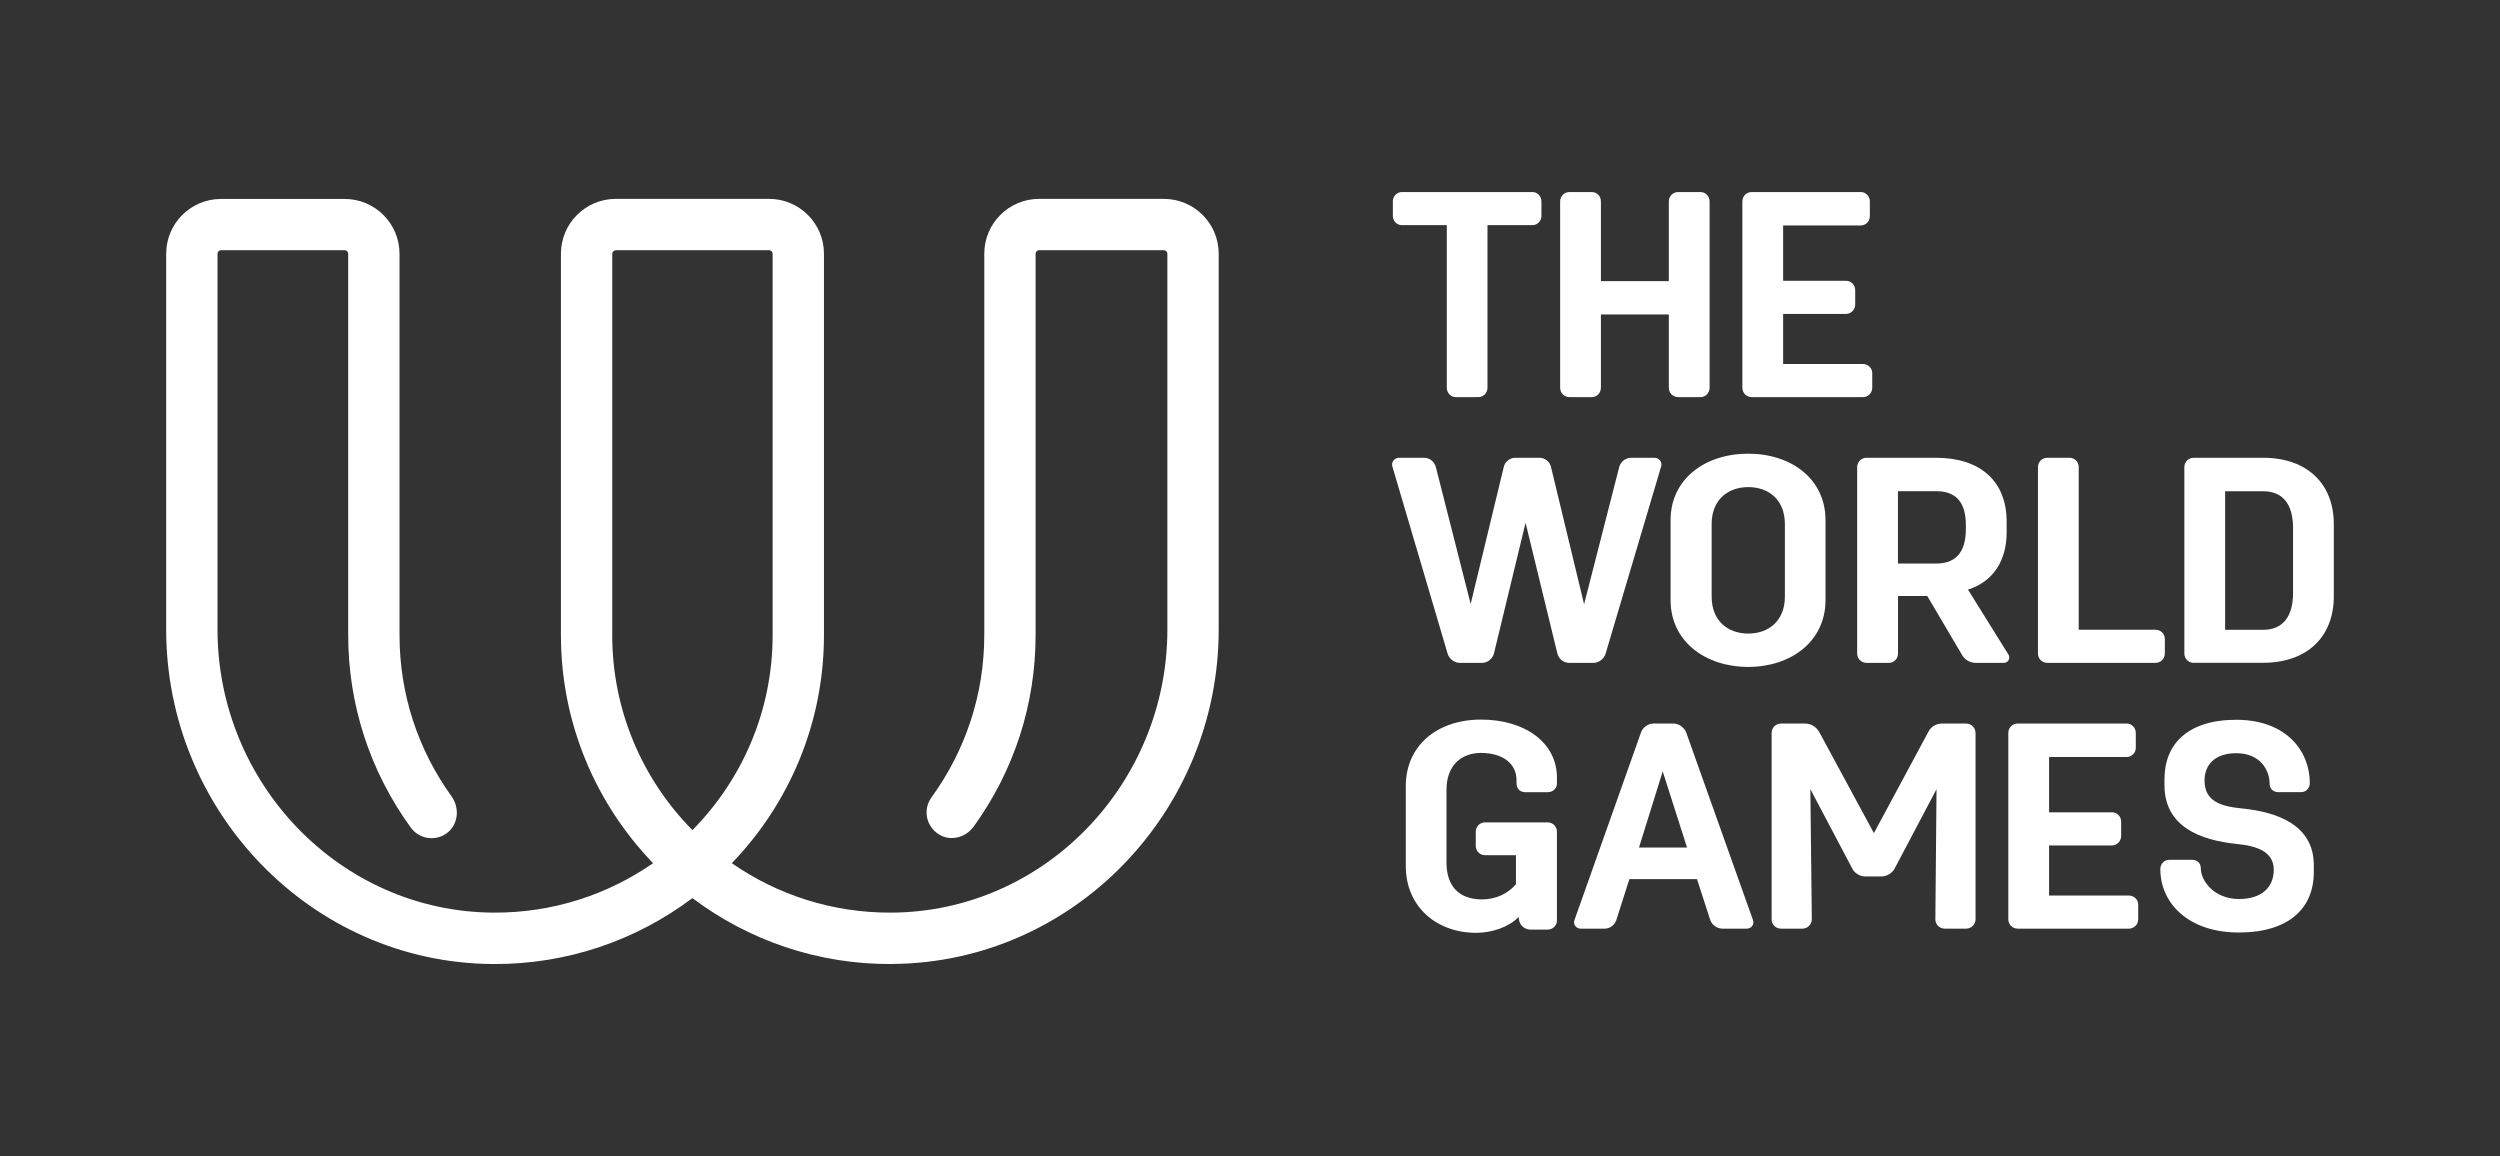
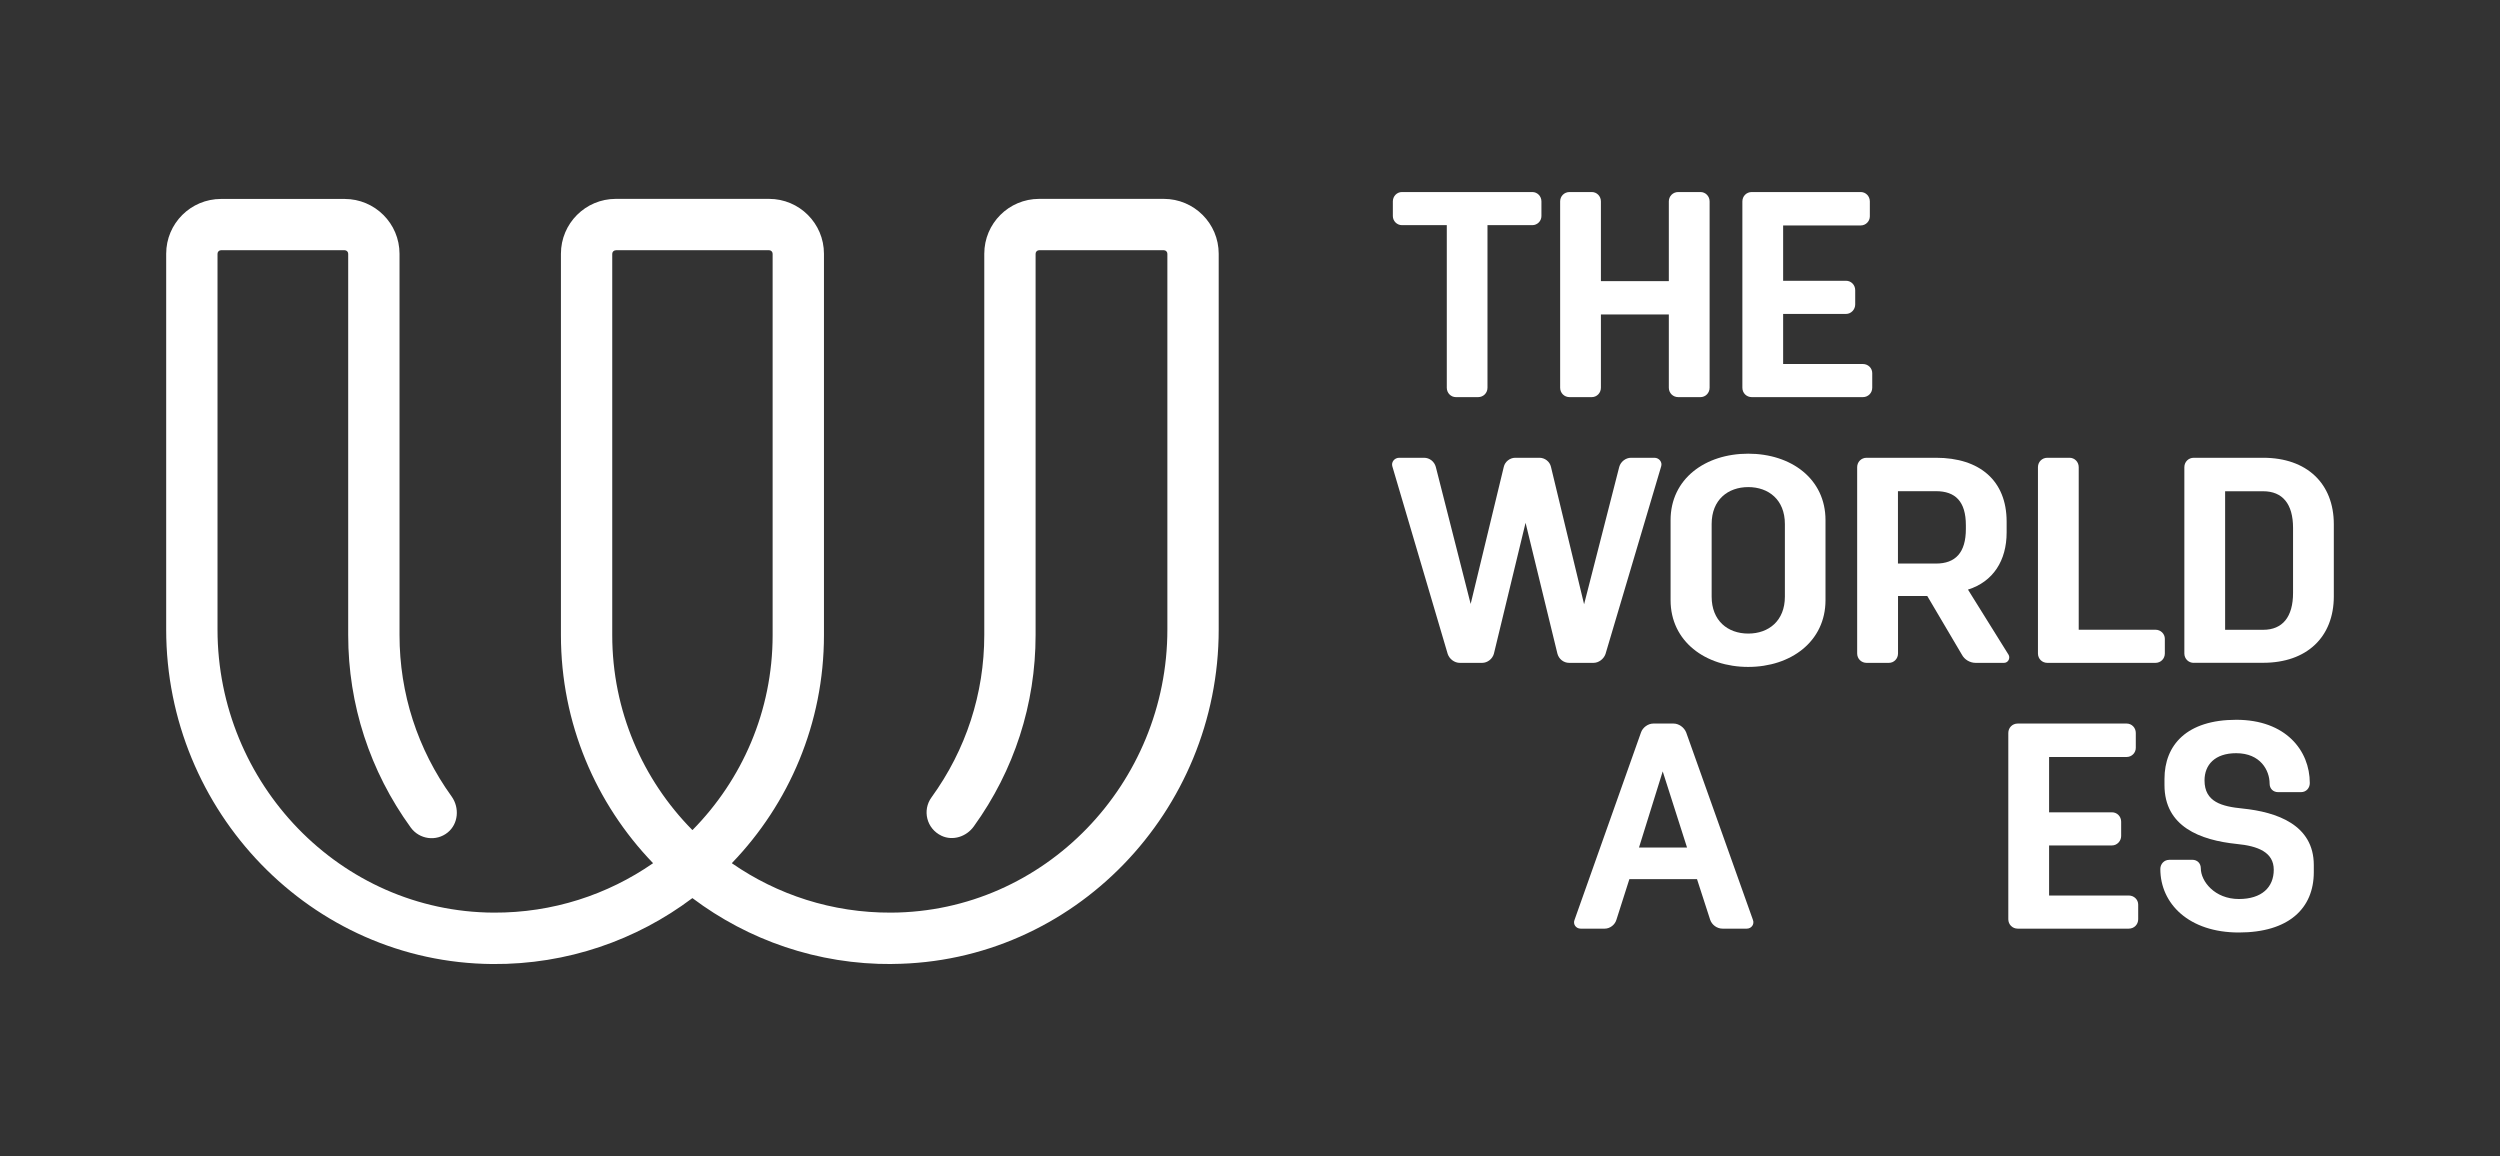
<svg xmlns="http://www.w3.org/2000/svg" width="173" height="80" viewBox="0 0 173 80" fill="none">
  <rect x="0" y="0" width="173" height="80" fill="#333333" stroke="none" />
  <g clip-path="url(#clip0_2943_245)">
    <path d="M61.748 66.711C56.565 66.751 51.773 65.048 47.924 62.156C47.919 62.156 47.909 62.156 47.904 62.156C44.055 65.048 39.264 66.751 34.08 66.711C21.52 66.615 11.5 56.131 11.5 43.566V17.56C11.5 15.464 13.198 13.767 15.299 13.767H23.848C25.944 13.767 27.647 15.464 27.647 17.565V43.954C27.647 47.98 28.891 51.839 31.254 55.118C31.808 55.894 31.722 57.008 30.982 57.607C30.186 58.252 29.022 58.086 28.427 57.27C25.596 53.365 24.095 48.76 24.095 43.949V17.56C24.095 17.424 23.984 17.314 23.848 17.314H15.299C15.163 17.314 15.052 17.424 15.052 17.56V43.566C15.052 54.201 23.531 63.103 34.166 63.154C38.252 63.174 42.05 61.909 45.179 59.743C45.189 59.738 45.189 59.723 45.179 59.718C41.239 55.622 38.816 50.065 38.816 43.949V17.56C38.816 15.464 40.514 13.762 42.614 13.762H53.219C55.315 13.762 57.018 15.46 57.018 17.56V43.949C57.018 50.065 54.595 55.622 50.655 59.718C50.645 59.728 50.65 59.738 50.655 59.743C53.783 61.909 57.577 63.174 61.668 63.154C72.303 63.103 80.782 54.201 80.782 43.566V17.56C80.782 17.424 80.671 17.314 80.535 17.314H71.91C71.774 17.314 71.663 17.424 71.663 17.56V43.949C71.663 48.725 70.187 53.305 67.386 57.189C66.877 57.899 65.935 58.206 65.149 57.834C64.111 57.34 63.814 56.065 64.459 55.179C66.847 51.884 68.112 48 68.112 43.944V17.56C68.112 15.464 69.809 13.762 71.91 13.762H80.535C82.631 13.762 84.334 15.46 84.334 17.56V43.566C84.334 56.131 74.313 66.615 61.748 66.706V66.711ZM42.614 17.319C42.478 17.319 42.367 17.429 42.367 17.565V43.954C42.367 49.199 44.483 53.965 47.904 57.431C47.909 57.436 47.924 57.436 47.929 57.431C51.35 53.959 53.466 49.199 53.466 43.954V17.56C53.466 17.424 53.355 17.314 53.219 17.314H42.614V17.319Z" fill="white" />
    <path d="M100.747 27.481C100.405 27.481 100.118 27.199 100.118 26.831V15.581H97.014C96.672 15.581 96.385 15.299 96.385 14.952V13.939C96.385 13.576 96.667 13.289 97.014 13.289H106.037C106.38 13.289 106.667 13.571 106.667 13.939V14.952C106.667 15.294 106.385 15.581 106.037 15.581H102.934V26.831C102.934 27.194 102.652 27.481 102.284 27.481H100.742H100.747Z" fill="white" />
    <path d="M108.612 27.481C108.249 27.481 107.962 27.199 107.962 26.831V13.939C107.962 13.576 108.244 13.289 108.612 13.289H110.153C110.496 13.289 110.783 13.571 110.783 13.939V19.456H115.483V13.939C115.483 13.576 115.765 13.289 116.133 13.289H117.675C118.017 13.289 118.305 13.571 118.305 13.939V26.831C118.305 27.194 118.022 27.481 117.675 27.481H116.133C115.77 27.481 115.483 27.199 115.483 26.831V21.763H110.783V26.831C110.783 27.194 110.501 27.481 110.153 27.481H108.612Z" fill="white" />
    <path d="M121.222 27.481C120.859 27.481 120.572 27.199 120.572 26.831V13.939C120.572 13.576 120.854 13.289 121.222 13.289H128.763C129.106 13.289 129.393 13.571 129.393 13.939V14.972C129.393 15.314 129.111 15.601 128.763 15.601H123.393V19.43H127.751C128.093 19.43 128.38 19.712 128.38 20.08V21.073C128.38 21.415 128.098 21.723 127.751 21.723H123.393V25.189H128.909C129.272 25.189 129.559 25.471 129.559 25.819V26.831C129.559 27.194 129.277 27.481 128.909 27.481H121.227H121.222Z" fill="white" />
    <path d="M101.014 45.87C100.652 45.87 100.304 45.608 100.183 45.26L96.354 32.287C96.253 31.985 96.495 31.678 96.823 31.678H98.546C98.929 31.678 99.256 31.94 99.357 32.307L101.77 41.794L104.062 32.307C104.143 31.945 104.49 31.678 104.853 31.678H106.536C106.899 31.678 107.246 31.94 107.327 32.307L109.619 41.814L112.052 32.307C112.153 31.945 112.501 31.678 112.864 31.678H114.486C114.808 31.678 115.055 31.98 114.949 32.287L111.1 45.26C110.979 45.603 110.632 45.87 110.269 45.87H108.586C108.203 45.87 107.876 45.608 107.775 45.24L105.569 36.177L103.377 45.24C103.276 45.603 102.929 45.87 102.566 45.87H101.024H101.014Z" fill="white" />
    <path d="M115.604 41.531V35.994C115.604 33.138 117.997 31.395 120.975 31.395C123.952 31.395 126.325 33.138 126.325 35.994V41.531C126.325 44.387 123.932 46.151 120.975 46.151C118.017 46.151 115.604 44.387 115.604 41.531ZM118.446 36.261V41.289C118.446 42.952 119.559 43.843 120.98 43.843C122.4 43.843 123.514 42.952 123.514 41.289V36.261C123.514 34.578 122.38 33.707 120.98 33.707C119.579 33.707 118.446 34.578 118.446 36.261Z" fill="white" />
    <path d="M129.166 45.87C128.804 45.87 128.516 45.587 128.516 45.22V32.328C128.516 31.965 128.799 31.678 129.166 31.678H133.973C136.995 31.678 138.859 33.26 138.859 36.096V36.847C138.859 38.791 137.927 40.252 136.184 40.801L139 45.321C139.121 45.562 138.96 45.87 138.678 45.87H136.713C136.325 45.87 135.942 45.648 135.761 45.3L133.368 41.245H131.343V45.22C131.343 45.583 131.061 45.87 130.713 45.87H129.171H129.166ZM131.338 38.998H133.973C135.313 38.998 136.038 38.247 136.038 36.605V36.343C136.038 34.7 135.308 33.99 133.973 33.99H131.338V38.998Z" fill="white" />
    <path d="M141.676 45.87C141.313 45.87 141.026 45.587 141.026 45.22V32.328C141.026 31.965 141.308 31.678 141.676 31.678H143.217C143.56 31.678 143.847 31.96 143.847 32.328V43.577H149.157C149.52 43.577 149.807 43.859 149.807 44.207V45.22C149.807 45.583 149.525 45.87 149.157 45.87H141.676Z" fill="white" />
    <path d="M151.807 45.87C151.444 45.87 151.157 45.587 151.157 45.22V32.328C151.157 31.965 151.439 31.678 151.807 31.678H156.613C159.636 31.678 161.5 33.461 161.5 36.277V41.265C161.5 44.081 159.636 45.865 156.613 45.865H151.807V45.87ZM153.978 43.582H156.613C157.953 43.582 158.679 42.691 158.679 41.028V36.529C158.679 34.867 157.948 33.995 156.613 33.995H153.978V43.582Z" fill="white" />
-     <path d="M107.745 54.188C107.745 54.531 107.483 54.818 107.115 54.818H105.533C105.191 54.818 104.944 54.576 104.944 54.208V53.986C104.944 52.833 103.972 52.102 102.49 52.102C101.09 52.102 100.097 52.994 100.097 54.657V59.684C100.097 61.347 100.989 62.239 102.551 62.239C103.523 62.239 104.355 61.836 104.904 61.186V59.181H102.773C102.41 59.181 102.123 58.898 102.123 58.531V57.558C102.123 57.196 102.405 56.908 102.773 56.908H107.09C107.453 56.908 107.74 57.191 107.74 57.558V63.7C107.74 64.042 107.458 64.329 107.09 64.329H105.916C105.533 64.329 105.206 64.067 105.125 63.7L105.085 63.458C104.415 64.148 103.261 64.551 102.148 64.551C99.412 64.551 97.281 62.748 97.281 59.931V54.395C97.281 51.578 99.473 49.795 102.49 49.795C105.508 49.795 107.74 51.377 107.74 53.81V54.193L107.745 54.188Z" fill="white" />
    <path d="M109.382 64.262C109.06 64.262 108.833 63.96 108.959 63.653L113.559 50.68C113.68 50.337 114.048 50.07 114.41 50.07H115.811C116.174 50.07 116.541 50.332 116.682 50.68L121.302 63.653C121.423 63.955 121.201 64.262 120.879 64.262H119.196C118.813 64.262 118.466 64 118.345 63.653L117.433 60.836H112.753L111.861 63.633C111.76 63.995 111.413 64.262 111.05 64.262H109.387H109.382ZM113.418 58.65H116.743L115.06 53.38L113.418 58.65Z" fill="white" />
-     <path d="M123.247 64.262C122.884 64.262 122.597 63.98 122.597 63.612V50.72C122.597 50.358 122.879 50.07 123.247 50.07H124.929C125.312 50.07 125.68 50.292 125.882 50.64L129.675 57.652L133.444 50.64C133.605 50.297 133.993 50.07 134.376 50.07H136.058C136.401 50.07 136.708 50.352 136.708 50.72V63.612C136.708 63.975 136.406 64.262 136.058 64.262H134.577C134.214 64.262 133.927 63.98 133.927 63.612L134.008 54.609L131.131 60.061C130.97 60.403 130.582 60.65 130.199 60.65H129.066C128.683 60.65 128.315 60.408 128.154 60.061L125.277 54.609L125.378 63.612C125.378 63.975 125.076 64.262 124.728 64.262H123.247Z" fill="white" />
    <path d="M139.625 64.262C139.263 64.262 138.975 63.98 138.975 63.612V50.72C138.975 50.358 139.257 50.07 139.625 50.07H147.167C147.51 50.07 147.797 50.352 147.797 50.72V51.753C147.797 52.096 147.515 52.383 147.167 52.383H141.797V56.212H146.154C146.497 56.212 146.784 56.494 146.784 56.861V57.854C146.784 58.197 146.502 58.504 146.154 58.504H141.797V61.97H147.313C147.676 61.97 147.963 62.252 147.963 62.6V63.612C147.963 63.975 147.681 64.262 147.313 64.262H139.63H139.625Z" fill="white" />
    <path d="M150.104 59.497H151.706C152.049 59.497 152.296 59.738 152.296 60.086C152.296 60.978 153.248 62.212 154.931 62.212C156.513 62.212 157.344 61.401 157.344 60.187C157.344 58.973 156.251 58.544 154.79 58.403C152.255 58.141 149.782 57.209 149.782 54.328V53.904C149.782 51.552 151.323 49.809 154.749 49.809C158.175 49.809 159.838 51.935 159.838 54.187C159.838 54.529 159.596 54.816 159.228 54.816H157.646C157.303 54.816 157.057 54.575 157.057 54.227C157.057 53.315 156.427 52.121 154.744 52.121C153.263 52.121 152.553 52.932 152.553 54.005C152.553 55.507 153.767 55.809 155.188 55.95C157.54 56.192 160.115 57.063 160.115 59.864V60.353C160.115 62.867 158.372 64.529 154.926 64.529C151.48 64.529 149.495 62.544 149.495 60.131C149.495 59.789 149.757 59.502 150.104 59.502V59.497Z" fill="white" />
  </g>
  <defs>
    <clipPath id="clip0_2943_245">
      <rect width="150" height="53.422" fill="white" transform="translate(11.5 13.289)" />
    </clipPath>
  </defs>
</svg>